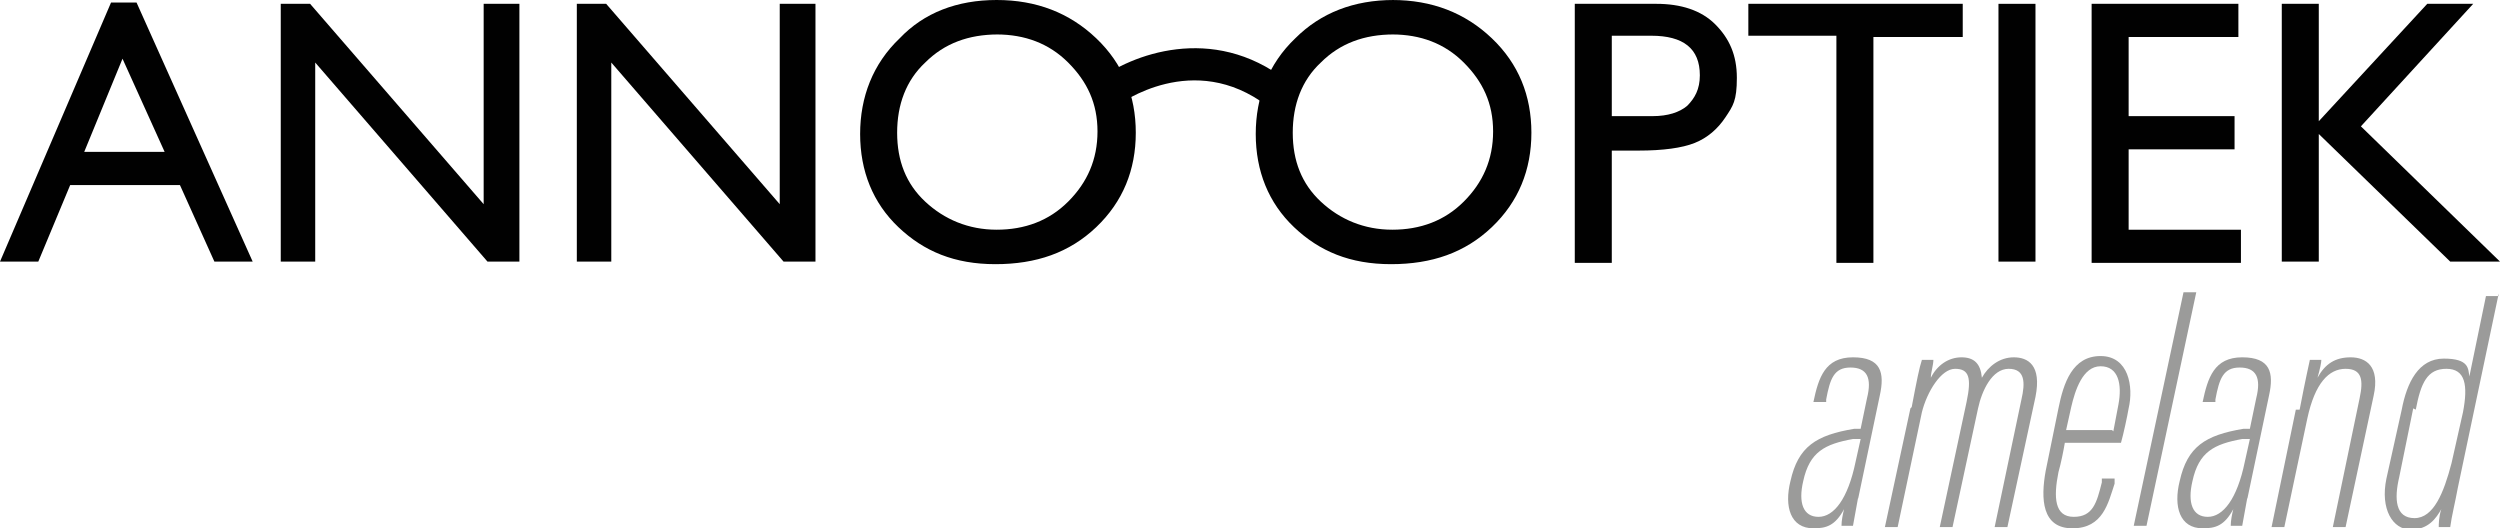
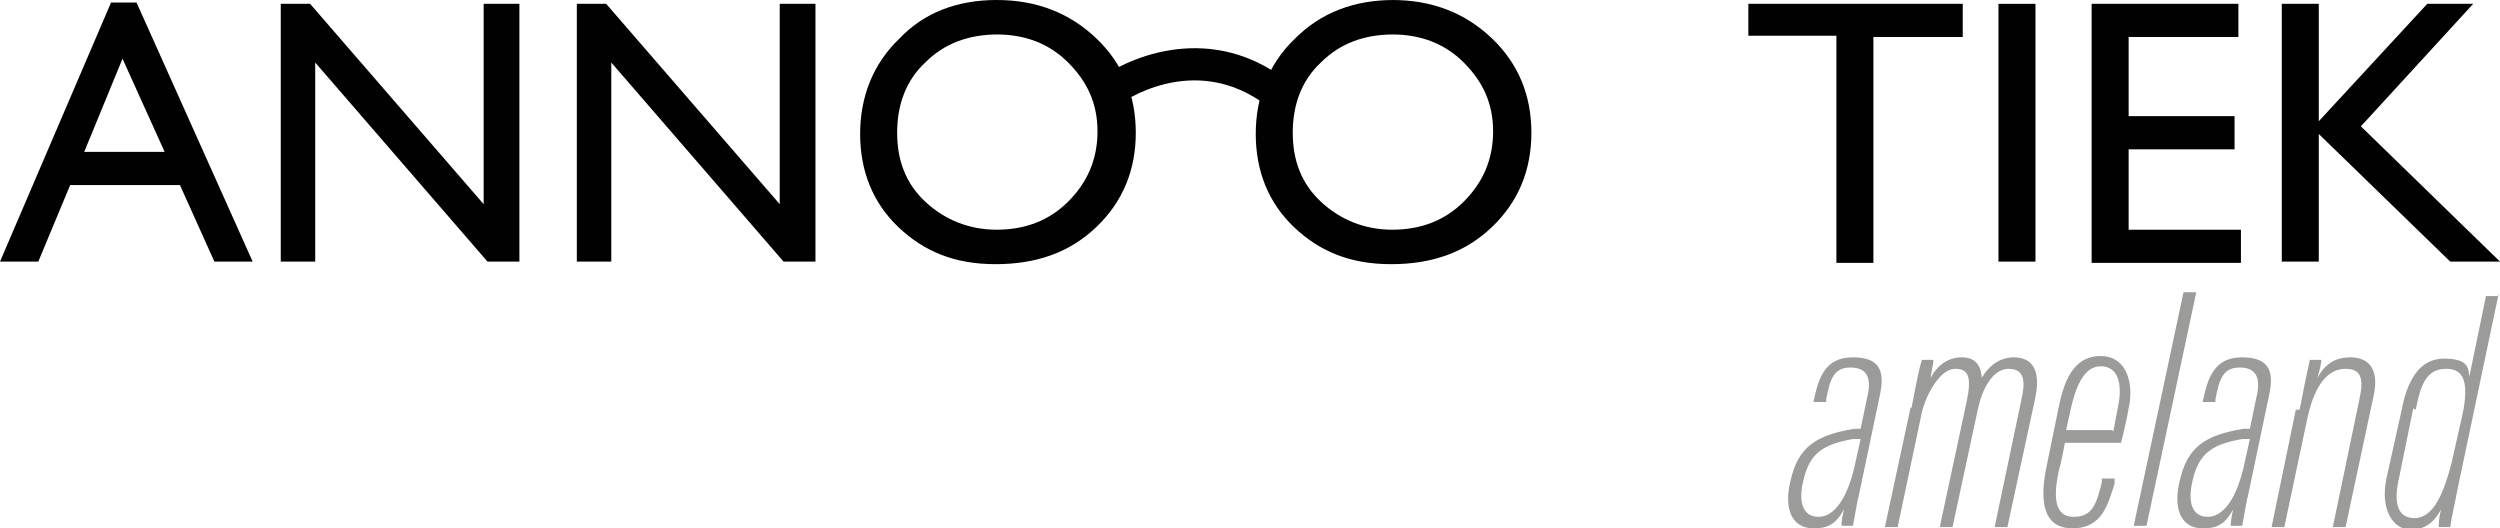
<svg xmlns="http://www.w3.org/2000/svg" id="Laag_1" data-name="Laag 1" viewBox="0 0 195.9 41.4">
  <g>
    <path d="M78.1,0c3.1,0,5.7,1,7.8,3,2.1,2,3.1,4.5,3.1,7.4s-1,5.4-3.1,7.4-4.7,2.9-7.9,2.9-5.6-1-7.6-2.9-3-4.4-3-7.3,1-5.5,3.1-7.5C72.4,1,75,0,78.1,0ZM78.2,2.7c-2.3,0-4.2.7-5.7,2.2-1.5,1.4-2.2,3.3-2.2,5.5s.7,4,2.2,5.4c1.5,1.4,3.4,2.2,5.6,2.2s4.1-.7,5.6-2.2,2.3-3.3,2.3-5.5-.8-3.9-2.3-5.4-3.4-2.2-5.6-2.2Z" style="fill: #010101;" />
    <path d="M109.1,0c3.1,0,5.7,1,7.8,3,2.1,2,3.1,4.5,3.1,7.4s-1,5.4-3.1,7.4c-2.1,2-4.7,2.9-7.9,2.9s-5.6-1-7.6-2.9-3-4.4-3-7.3,1-5.5,3.1-7.5c2-2,4.6-3,7.7-3ZM109.2,2.7c-2.3,0-4.2.7-5.7,2.2-1.5,1.4-2.2,3.3-2.2,5.5s.7,4,2.2,5.4,3.4,2.2,5.6,2.2,4.1-.7,5.6-2.2c1.5-1.5,2.3-3.3,2.3-5.5s-.8-3.9-2.3-5.4c-1.5-1.5-3.4-2.2-5.6-2.2Z" style="fill: #010101;" />
-     <path d="M87.5,8.3l-1.5-2c2.6-2,9-4.5,14.8,0l-1.5,2c-5.8-4.4-11.5-.2-11.8,0Z" style="fill: #010101;" />
+     <path d="M87.5,8.3l-1.5-2c2.6-2,9-4.5,14.8,0l-1.5,2c-5.8-4.4-11.5-.2-11.8,0" style="fill: #010101;" />
  </g>
  <g>
    <g>
      <path d="M8.7.2h2l9.1,20.3h-3l-2.7-6H5.5l-2.5,6H0L8.7.2ZM12.9,11.9l-3.3-7.3-3,7.3h6.3Z" style="fill: #010101;" />
      <path d="M38,.3h2.7v20.2h-2.5l-13.5-15.6v15.6h-2.7V.3h2.3l13.6,15.7V.3Z" style="fill: #010101;" />
      <path d="M61.2.3h2.7v20.2h-2.5l-13.5-15.6v15.6h-2.7V.3h2.3l13.6,15.7V.3Z" style="fill: #010101;" />
-       <path d="M123.4,20.5V.3h6.4c1.9,0,3.5.5,4.6,1.6s1.7,2.4,1.7,4.2-.3,2.2-.9,3.1c-.6.9-1.4,1.6-2.4,2-1,.4-2.5.6-4.4.6h-2.1v8.8h-2.9ZM129.3,2.8h-3v6.3h3.2c1.2,0,2.1-.3,2.7-.8.6-.6,1-1.3,1-2.4,0-2.1-1.3-3.1-3.8-3.1Z" style="fill: #010101;" />
      <path d="M136.9.3h16.9v2.6h-7v17.7h-2.9V2.8h-6.9V.3Z" style="fill: #010101;" />
      <path d="M156.6.3h2.9v20.2h-2.9V.3Z" style="fill: #010101;" />
      <path d="M163.9.3h11.5v2.6h-8.6v6.2h8.3v2.6h-8.3v6.3h8.8v2.6h-11.7V.3Z" style="fill: #010101;" />
      <path d="M190.2.3h3.6l-8.8,9.6,10.9,10.6h-3.9l-10.3-10v10h-2.9V.3h2.9v9.2L190.2.3Z" style="fill: #010101;" />
    </g>
    <g>
      <path d="M145.6,39c-.1.5-.3,1.7-.4,2.2h-.9c0-.4.1-.9.2-1.3-.7,1.3-1.4,1.5-2.4,1.5-1.8,0-2.3-1.7-1.8-3.7.6-2.7,2-3.6,5-4.1.2,0,.3,0,.5,0l.5-2.4c.4-1.6,0-2.4-1.3-2.4s-1.6.9-1.9,2.5v.2h-1,0c.4-1.9.9-3.5,3.1-3.5s2.5,1.2,2.1,3l-1.7,8.1ZM145.7,34.4c-.2,0-.4,0-.5,0-2.2.4-3.4,1-3.9,3.3-.4,1.7,0,2.8,1.2,2.8s2.3-1.4,2.9-4.3l.4-1.8Z" style="fill: #9b9b9a;" />
      <path d="M149.8,31.9c.4-2.1.6-3.1.8-3.7h.9c0,.4-.2,1-.2,1.4.5-1,1.4-1.6,2.4-1.6s1.5.5,1.6,1.6c.5-.9,1.4-1.6,2.5-1.6s2.2.6,1.7,3.1l-2.2,10.2h-1l2.1-10c.3-1.3.3-2.4-1-2.4s-2.1,1.7-2.4,3.1l-2,9.3h-1l2.1-9.8c.4-1.9.2-2.6-.9-2.6s-2.2,1.8-2.6,3.4l-1.9,9h-1l2-9.3Z" style="fill: #9b9b9a;" />
      <path d="M161.8,34.7c-.1.6-.3,1.6-.5,2.3-.4,2-.3,3.5,1.2,3.5s1.8-1.1,2.2-2.7v-.3h1v.4c-.5,1.5-.9,3.5-3.3,3.5s-2.5-2.3-2.1-4.5l1-4.9c.4-2,1.1-4.1,3.3-4.1s2.6,2.4,2.2,4.1c-.1.6-.4,2-.6,2.7h-4.6ZM165.6,33.8c.1-.5.3-1.6.4-2.1.3-1.6,0-3-1.4-3s-2,1.9-2.3,3.2l-.4,1.8h3.6Z" style="fill: #9b9b9a;" />
      <path d="M167.2,41.2l3.9-18.3h1l-3.9,18.3h-1Z" style="fill: #9b9b9a;" />
      <path d="M176.1,39c-.1.5-.3,1.7-.4,2.2h-.9c0-.4.1-.9.2-1.3-.7,1.3-1.4,1.5-2.4,1.5-1.8,0-2.3-1.7-1.8-3.7.6-2.7,2-3.6,5-4.1.2,0,.3,0,.5,0l.5-2.4c.4-1.6,0-2.4-1.3-2.4s-1.6.9-1.9,2.5v.2h-1,0c.4-1.9.9-3.5,3.1-3.5s2.5,1.2,2.1,3l-1.7,8.1ZM176.2,34.4c-.2,0-.4,0-.5,0-2.2.4-3.4,1-3.9,3.3-.4,1.7,0,2.8,1.2,2.8s2.3-1.4,2.9-4.3l.4-1.8Z" style="fill: #9b9b9a;" />
      <path d="M180.2,32.1c.5-2.6.7-3.4.8-3.9h.9c0,.2-.1.7-.3,1.4.6-1.1,1.4-1.6,2.6-1.6s2.3.7,1.8,3l-2.2,10.3h-1l2.1-10.1c.3-1.4.2-2.3-1.1-2.3s-2.4,1.1-3,3.9l-1.8,8.5h-1l1.9-9.2Z" style="fill: #9b9b9a;" />
      <path d="M195.8,23l-3.2,15.2c-.2,1.1-.5,2.3-.6,3.1h-.9c0-.2,0-.8.2-1.4-.4.7-1,1.6-2.4,1.6s-2.4-1.6-1.9-4l1.2-5.4c.4-2.1,1.3-4,3.3-4s1.9.8,2,1.4l1.3-6.3h1ZM189.1,32l-1.1,5.4c-.4,1.7-.3,3.2,1.2,3.2s2.3-2,2.9-4.3l.9-4c.4-2.1.2-3.4-1.3-3.4s-2,1.1-2.4,3.2Z" style="fill: #9b9b9a;" />
    </g>
  </g>
</svg>